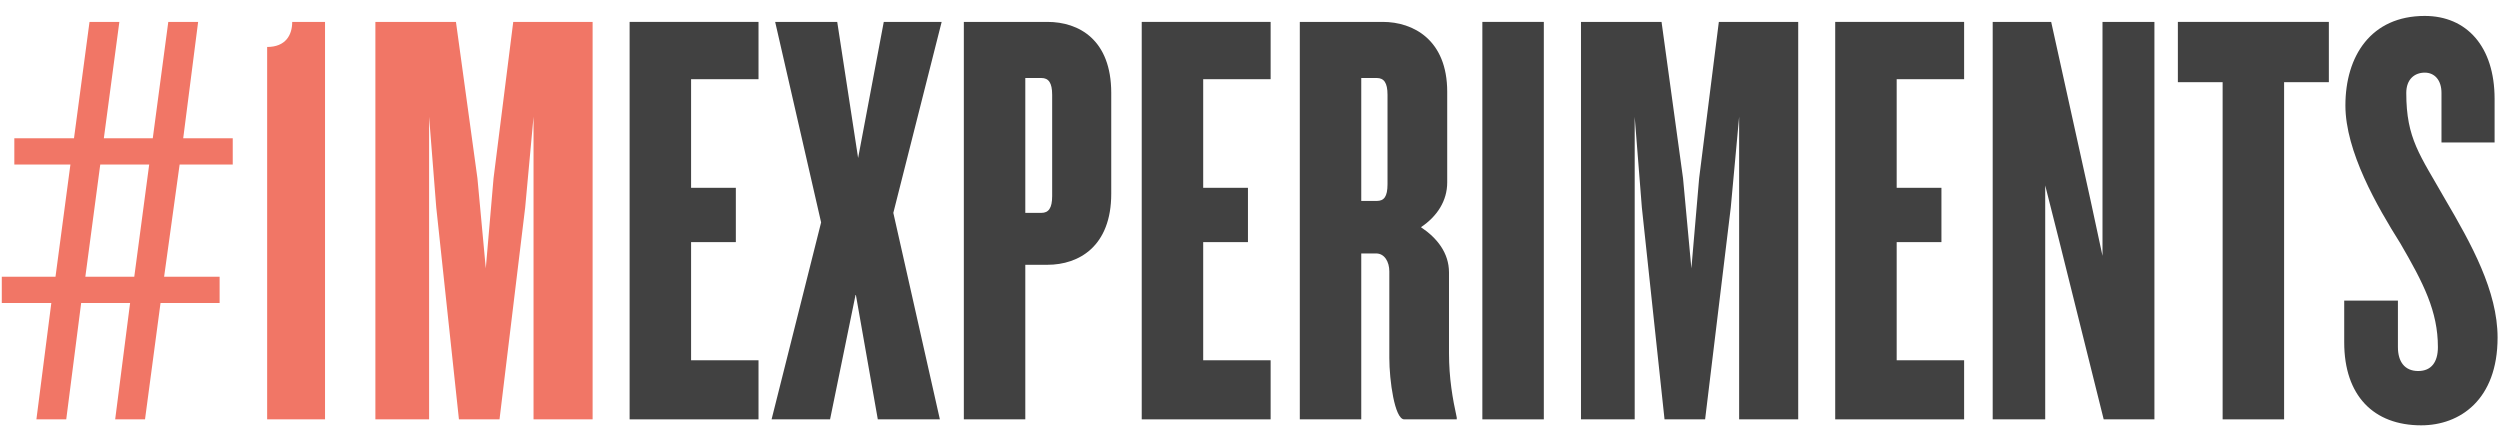
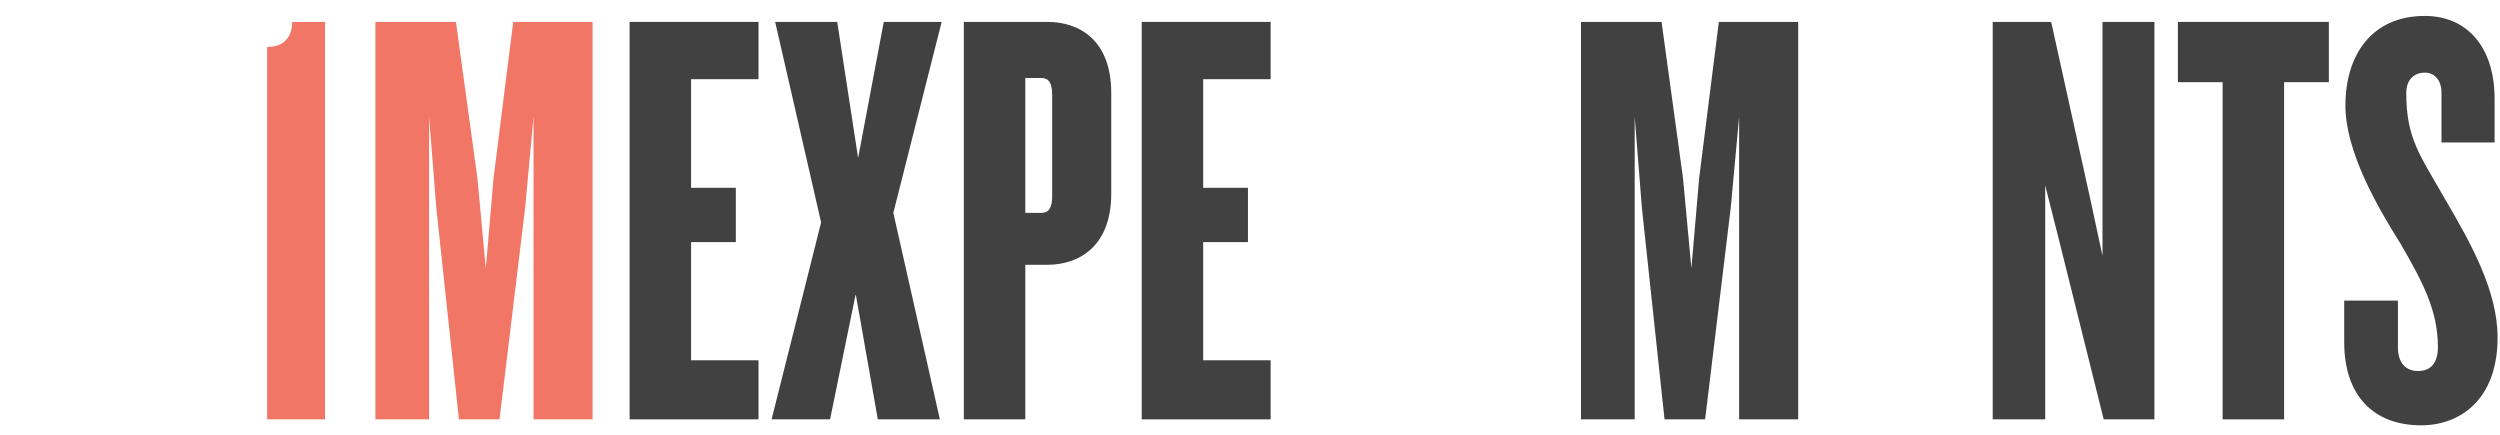
<svg xmlns="http://www.w3.org/2000/svg" width="155" height="27" viewBox="0 0 155 27" fill="none">
-   <path d="M14.43 10.201V8.573H11.359L12.284 1.358H10.434L9.472 8.573H6.438L7.4 1.358H5.55L4.588 8.573H0.888V10.201H4.366L3.441 17.157H0.111V18.785H3.182L2.257 26H4.107L5.032 18.785H8.066L7.141 26H8.991L9.953 18.785H13.616V17.157H10.175L11.137 10.201H14.43ZM9.25 10.201L8.325 17.157H5.291L6.216 10.201H9.25Z" fill="#F17666" />
  <path d="M20.152 26V1.358H18.117C18.117 2.172 17.71 2.912 16.563 2.912V26H20.152Z" fill="#F17666" />
  <path d="M36.742 26V1.358H31.821L30.6 11.052L30.119 16.639L29.601 11.052L28.269 1.358H23.274V26H26.604V7.241L27.048 12.865L28.454 26H30.97L32.561 12.865L33.079 7.241V26H36.742Z" fill="#F17666" />
  <path d="M47.028 26V22.337H42.847V15.011H45.622V11.644H42.847V4.91H47.028V1.358H39.036V26H47.028Z" fill="#414141" />
  <path d="M58.272 26L55.386 13.198L58.383 1.358H54.794L53.203 9.794L51.908 1.358H48.06L50.909 13.79L47.838 26H51.464L53.055 18.23L54.424 26H58.272Z" fill="#414141" />
  <path d="M68.897 12.014V5.761C68.897 2.468 66.899 1.358 64.938 1.358H59.758V26H63.569V16.417H64.938C66.899 16.417 68.897 15.27 68.897 12.014ZM65.234 12.162C65.234 12.902 65.012 13.198 64.568 13.198H63.569V4.836H64.568C65.012 4.836 65.234 5.132 65.234 5.872V12.162Z" fill="#414141" />
  <path d="M78.779 26V22.337H74.598V15.011H77.373V11.644H74.598V4.91H78.779V1.358H70.787V26H78.779Z" fill="#414141" />
-   <path d="M90.319 26V25.889C90.059 24.705 89.838 23.447 89.838 21.893V16.898C89.838 15.677 89.097 14.752 88.099 14.086C89.097 13.42 89.727 12.458 89.727 11.311V5.687C89.727 2.468 87.618 1.358 85.731 1.358H80.588V26H84.398V15.714H85.323C85.841 15.714 86.138 16.232 86.138 16.824V22.189C86.138 23.595 86.471 26 87.062 26H90.319ZM86.026 11.422C86.026 12.199 85.805 12.458 85.361 12.458H84.398V4.836H85.361C85.805 4.836 86.026 5.132 86.026 5.872V11.422Z" fill="#414141" />
-   <path d="M95.717 26V1.358H91.906V26H95.717Z" fill="#414141" />
+   <path d="M95.717 26V1.358V26H95.717Z" fill="#414141" />
  <path d="M111.489 26V1.358H106.568L105.347 11.052L104.866 16.639L104.348 11.052L103.016 1.358H98.021V26H101.351V7.241L101.795 12.865L103.201 26H105.717L107.308 12.865L107.826 7.241V26H111.489Z" fill="#414141" />
-   <path d="M121.775 26V22.337H117.594V15.011H120.369V11.644H117.594V4.91H121.775V1.358H113.783V26H121.775Z" fill="#414141" />
  <path d="M133.574 26V1.358H130.355V15.862L129.615 12.421L127.173 1.358H123.547V26H126.803V11.496L127.654 14.863L130.429 26H133.574Z" fill="#414141" />
  <path d="M144.389 5.095V1.358H135.028V5.095H137.803V26H141.614V5.095H144.389Z" fill="#414141" />
  <path d="M154.85 20.931C154.85 18.045 153.222 15.122 151.594 12.347C150.04 9.609 149.189 8.61 149.189 5.761C149.189 4.91 149.707 4.503 150.336 4.503C150.928 4.503 151.372 4.947 151.372 5.761V8.832H154.665V6.131C154.665 2.875 152.926 0.988 150.336 0.988C147.006 0.988 145.415 3.467 145.415 6.538C145.415 9.387 147.376 12.791 148.819 15.085C150.262 17.564 151.15 19.303 151.15 21.523C151.15 22.448 150.743 23.003 149.929 23.003C149.078 23.003 148.671 22.411 148.671 21.523V18.637H145.341V21.227C145.341 24.52 147.154 26.37 150.114 26.37C152.519 26.37 154.85 24.779 154.85 20.931Z" fill="#414141" />
</svg>